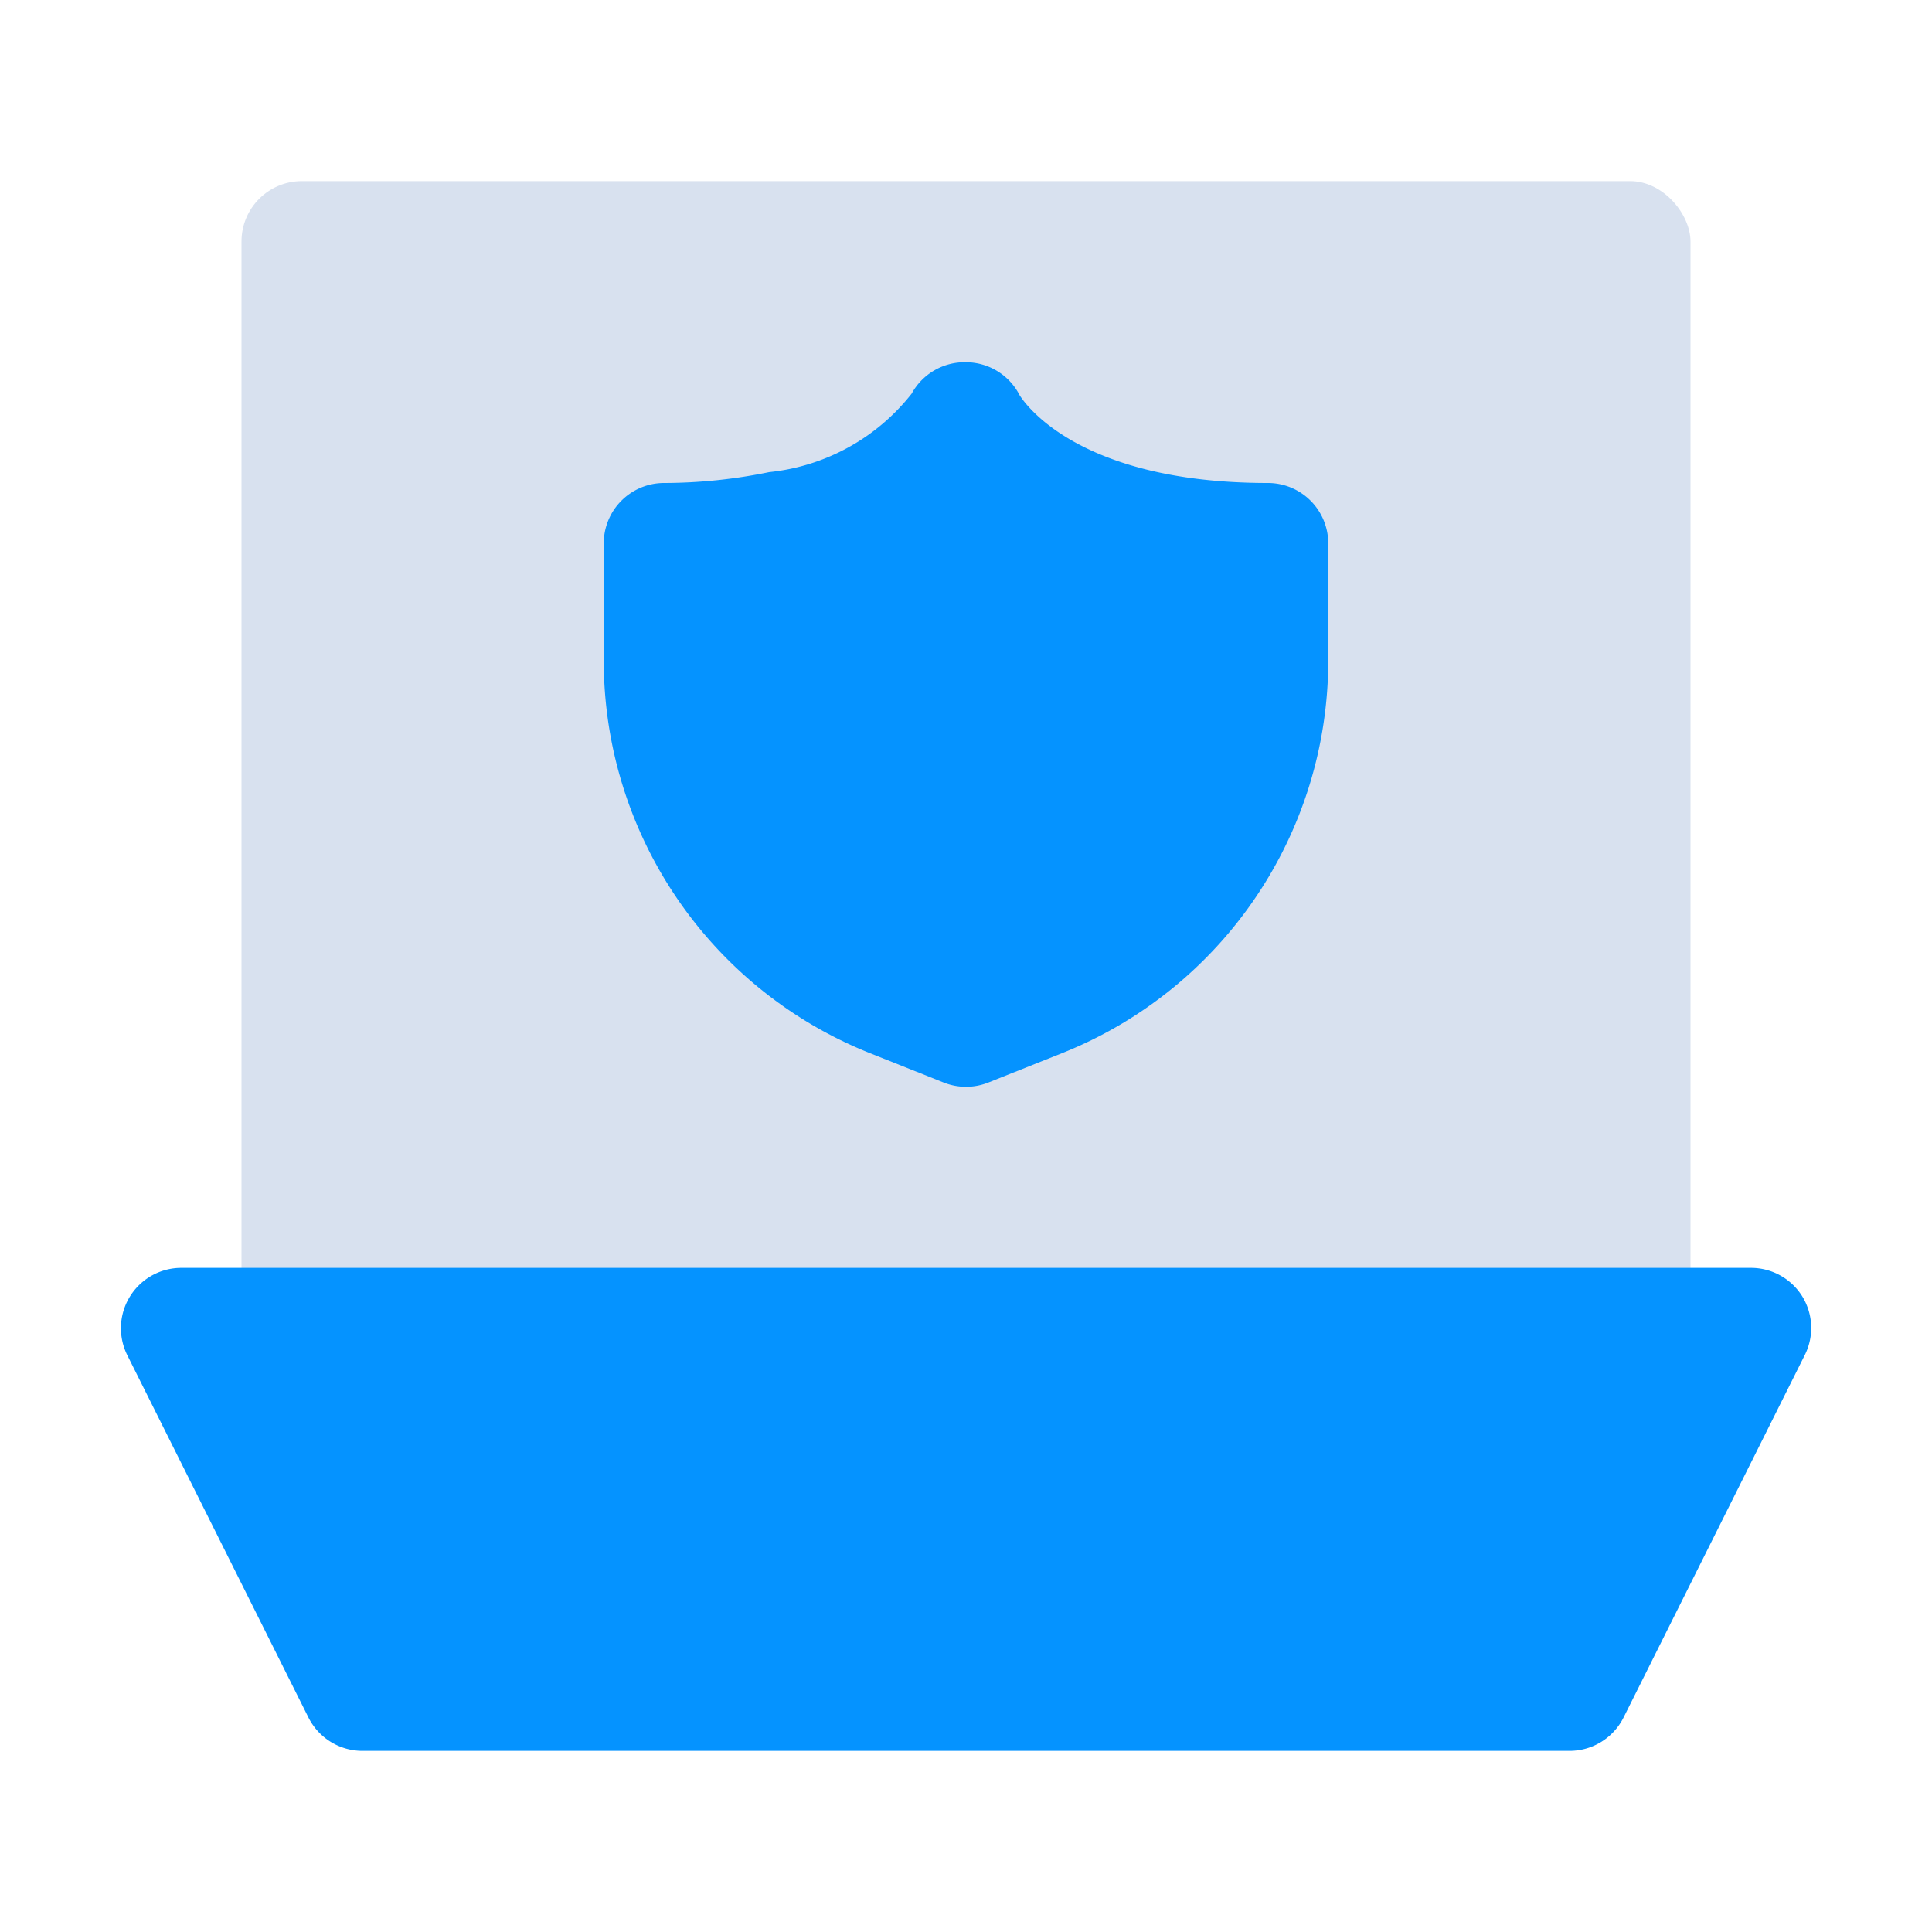
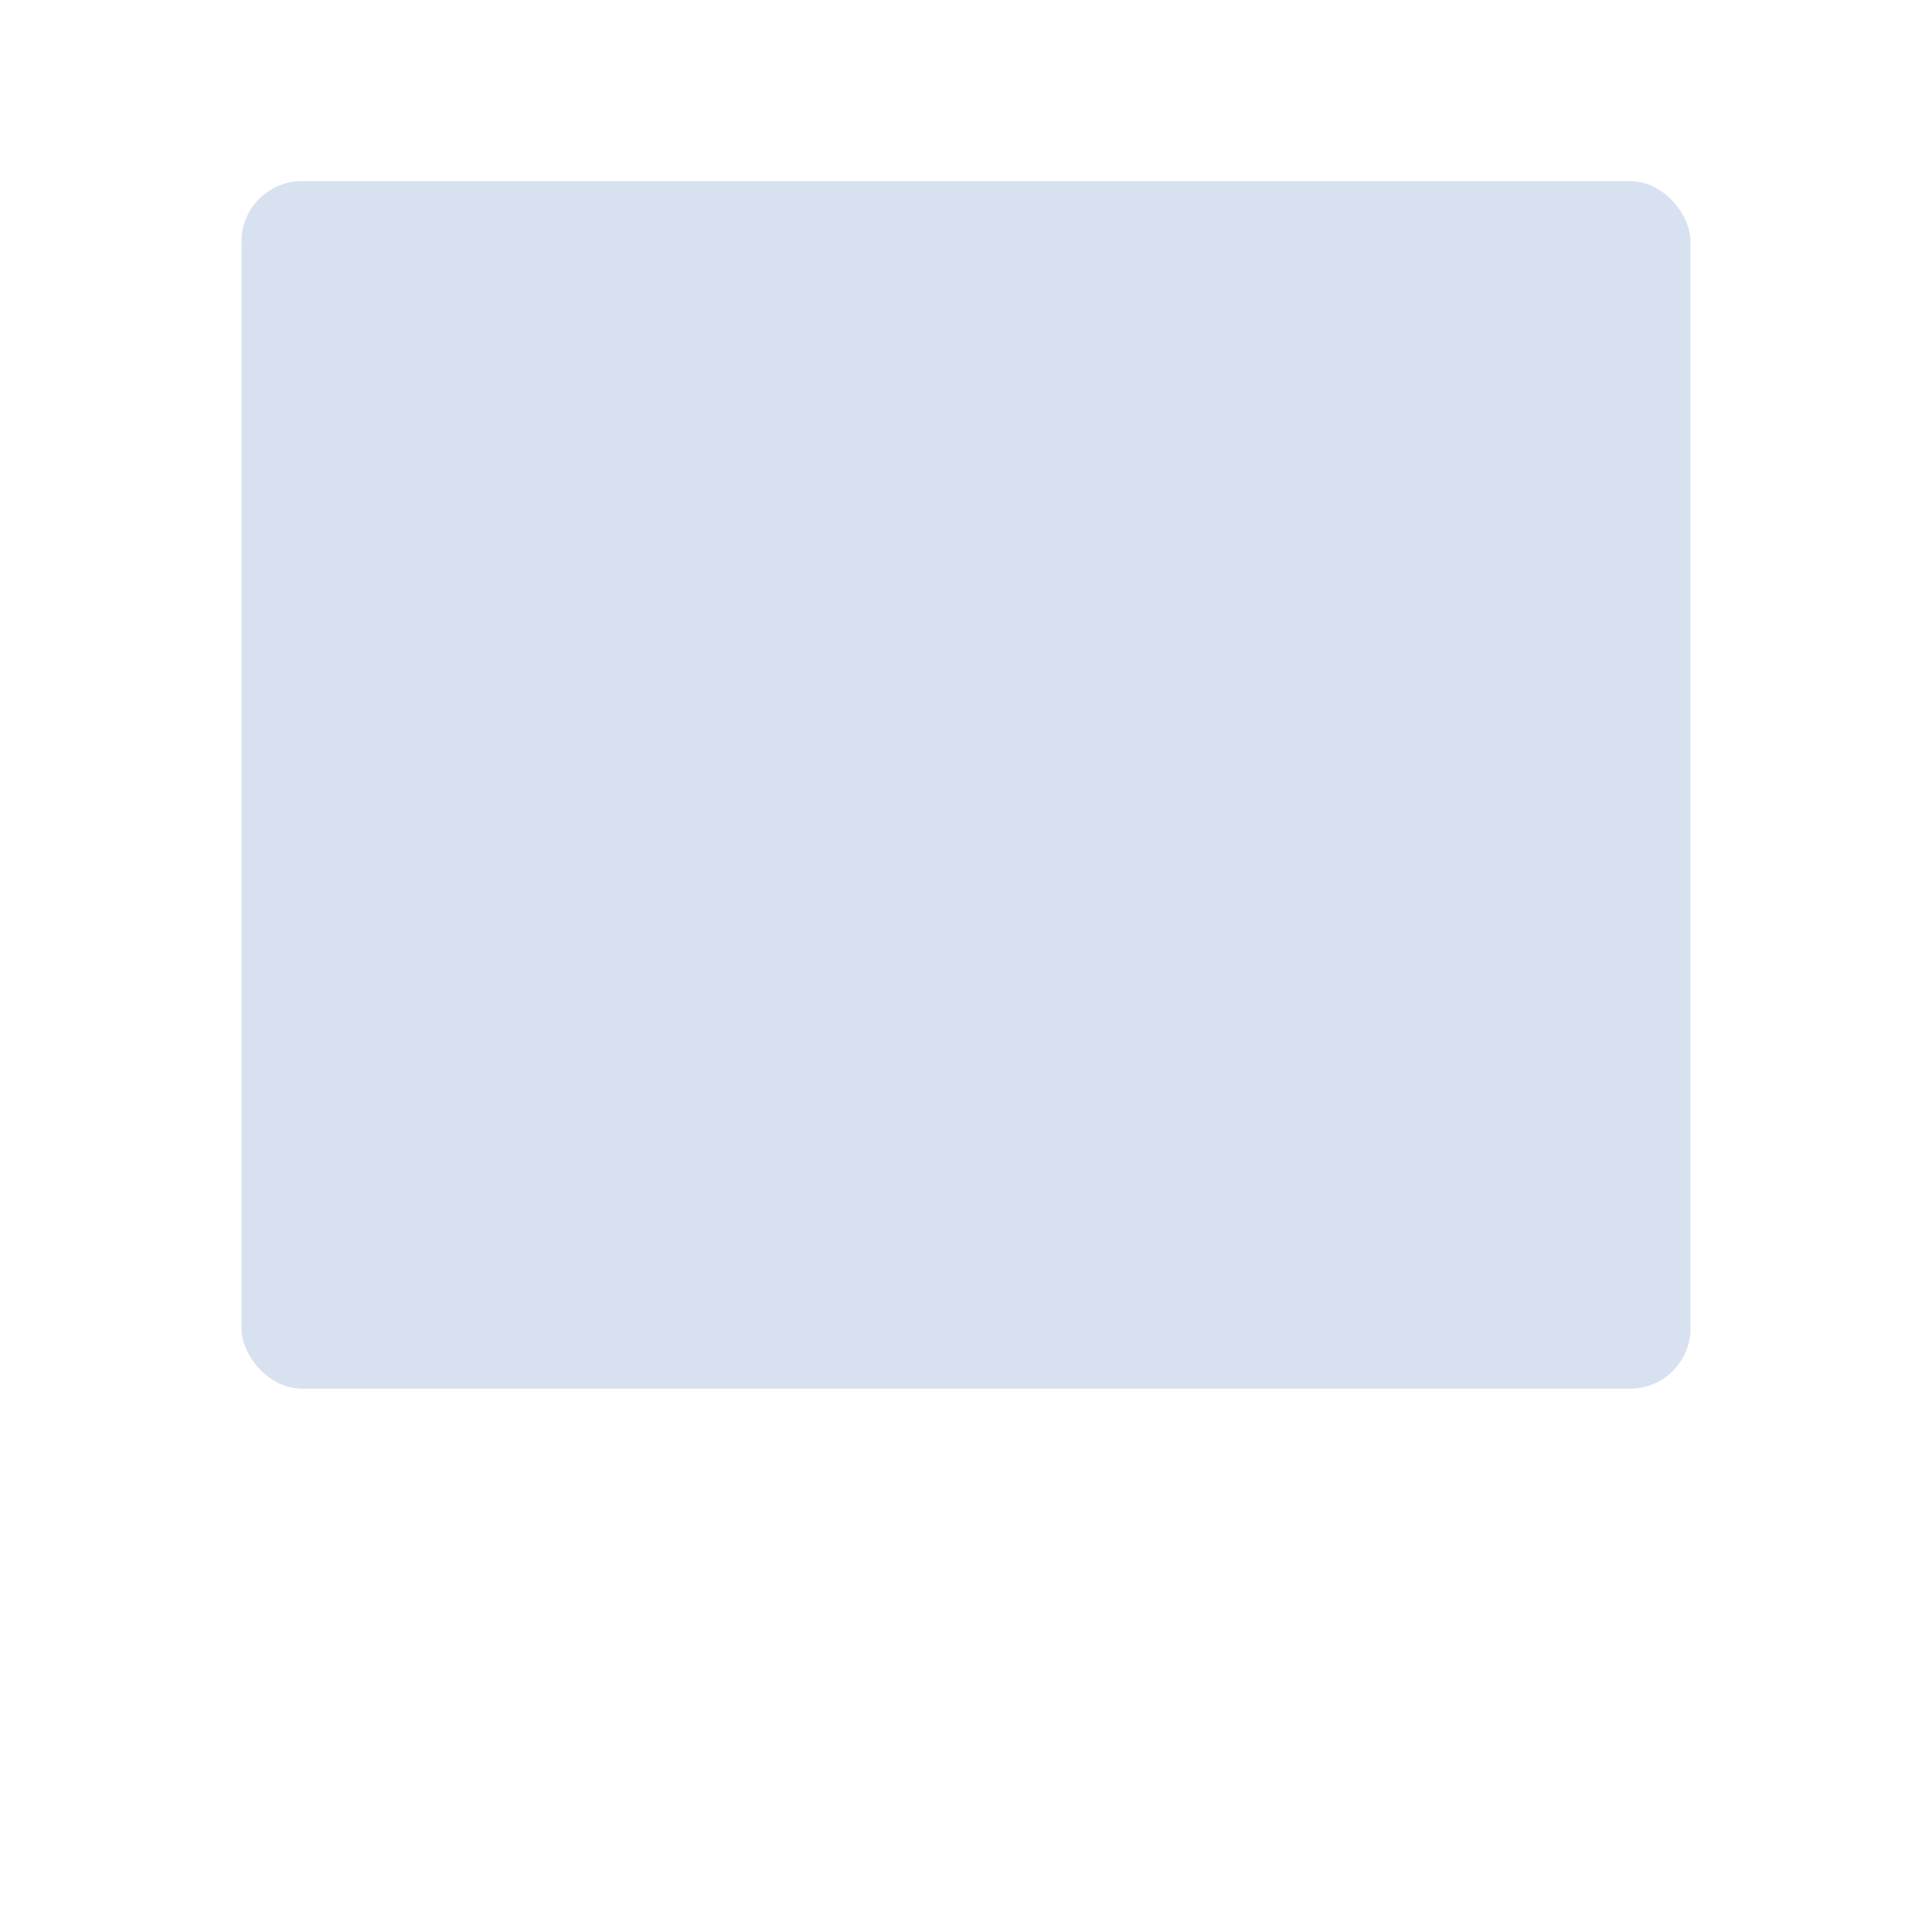
<svg xmlns="http://www.w3.org/2000/svg" viewBox="0 0 32 32">
  <defs>
    <style>.cls-1{fill:#d8e1ef;}.cls-2{fill:#0593ff;}</style>
  </defs>
  <title />
  <g data-name="Laptop Shield" id="Laptop_Shield">
    <rect class="cls-1" height="20" rx="1" ry="1" width="24" x="4" y="3" />
-     <path class="cls-2" d="M21,8c-3.24,0-4.08-1.41-4.11-1.45A1,1,0,0,0,16,6a1,1,0,0,0-.9.52,3.45,3.45,0,0,1-2.36,1.3A8.69,8.69,0,0,1,11,8a1,1,0,0,0-1,1v1.94a7,7,0,0,0,4.4,6.5l1.23.49a1,1,0,0,0,.74,0l1.23-.49a7,7,0,0,0,4.4-6.5V9A1,1,0,0,0,21,8Z" />
-     <path class="cls-2" d="M29.85,21.47A1,1,0,0,0,29,21H3a1,1,0,0,0-.89,1.45l3,6A1,1,0,0,0,6,29H26a1,1,0,0,0,.89-.55l3-6A1,1,0,0,0,29.85,21.47Z" />
  </g>
</svg>